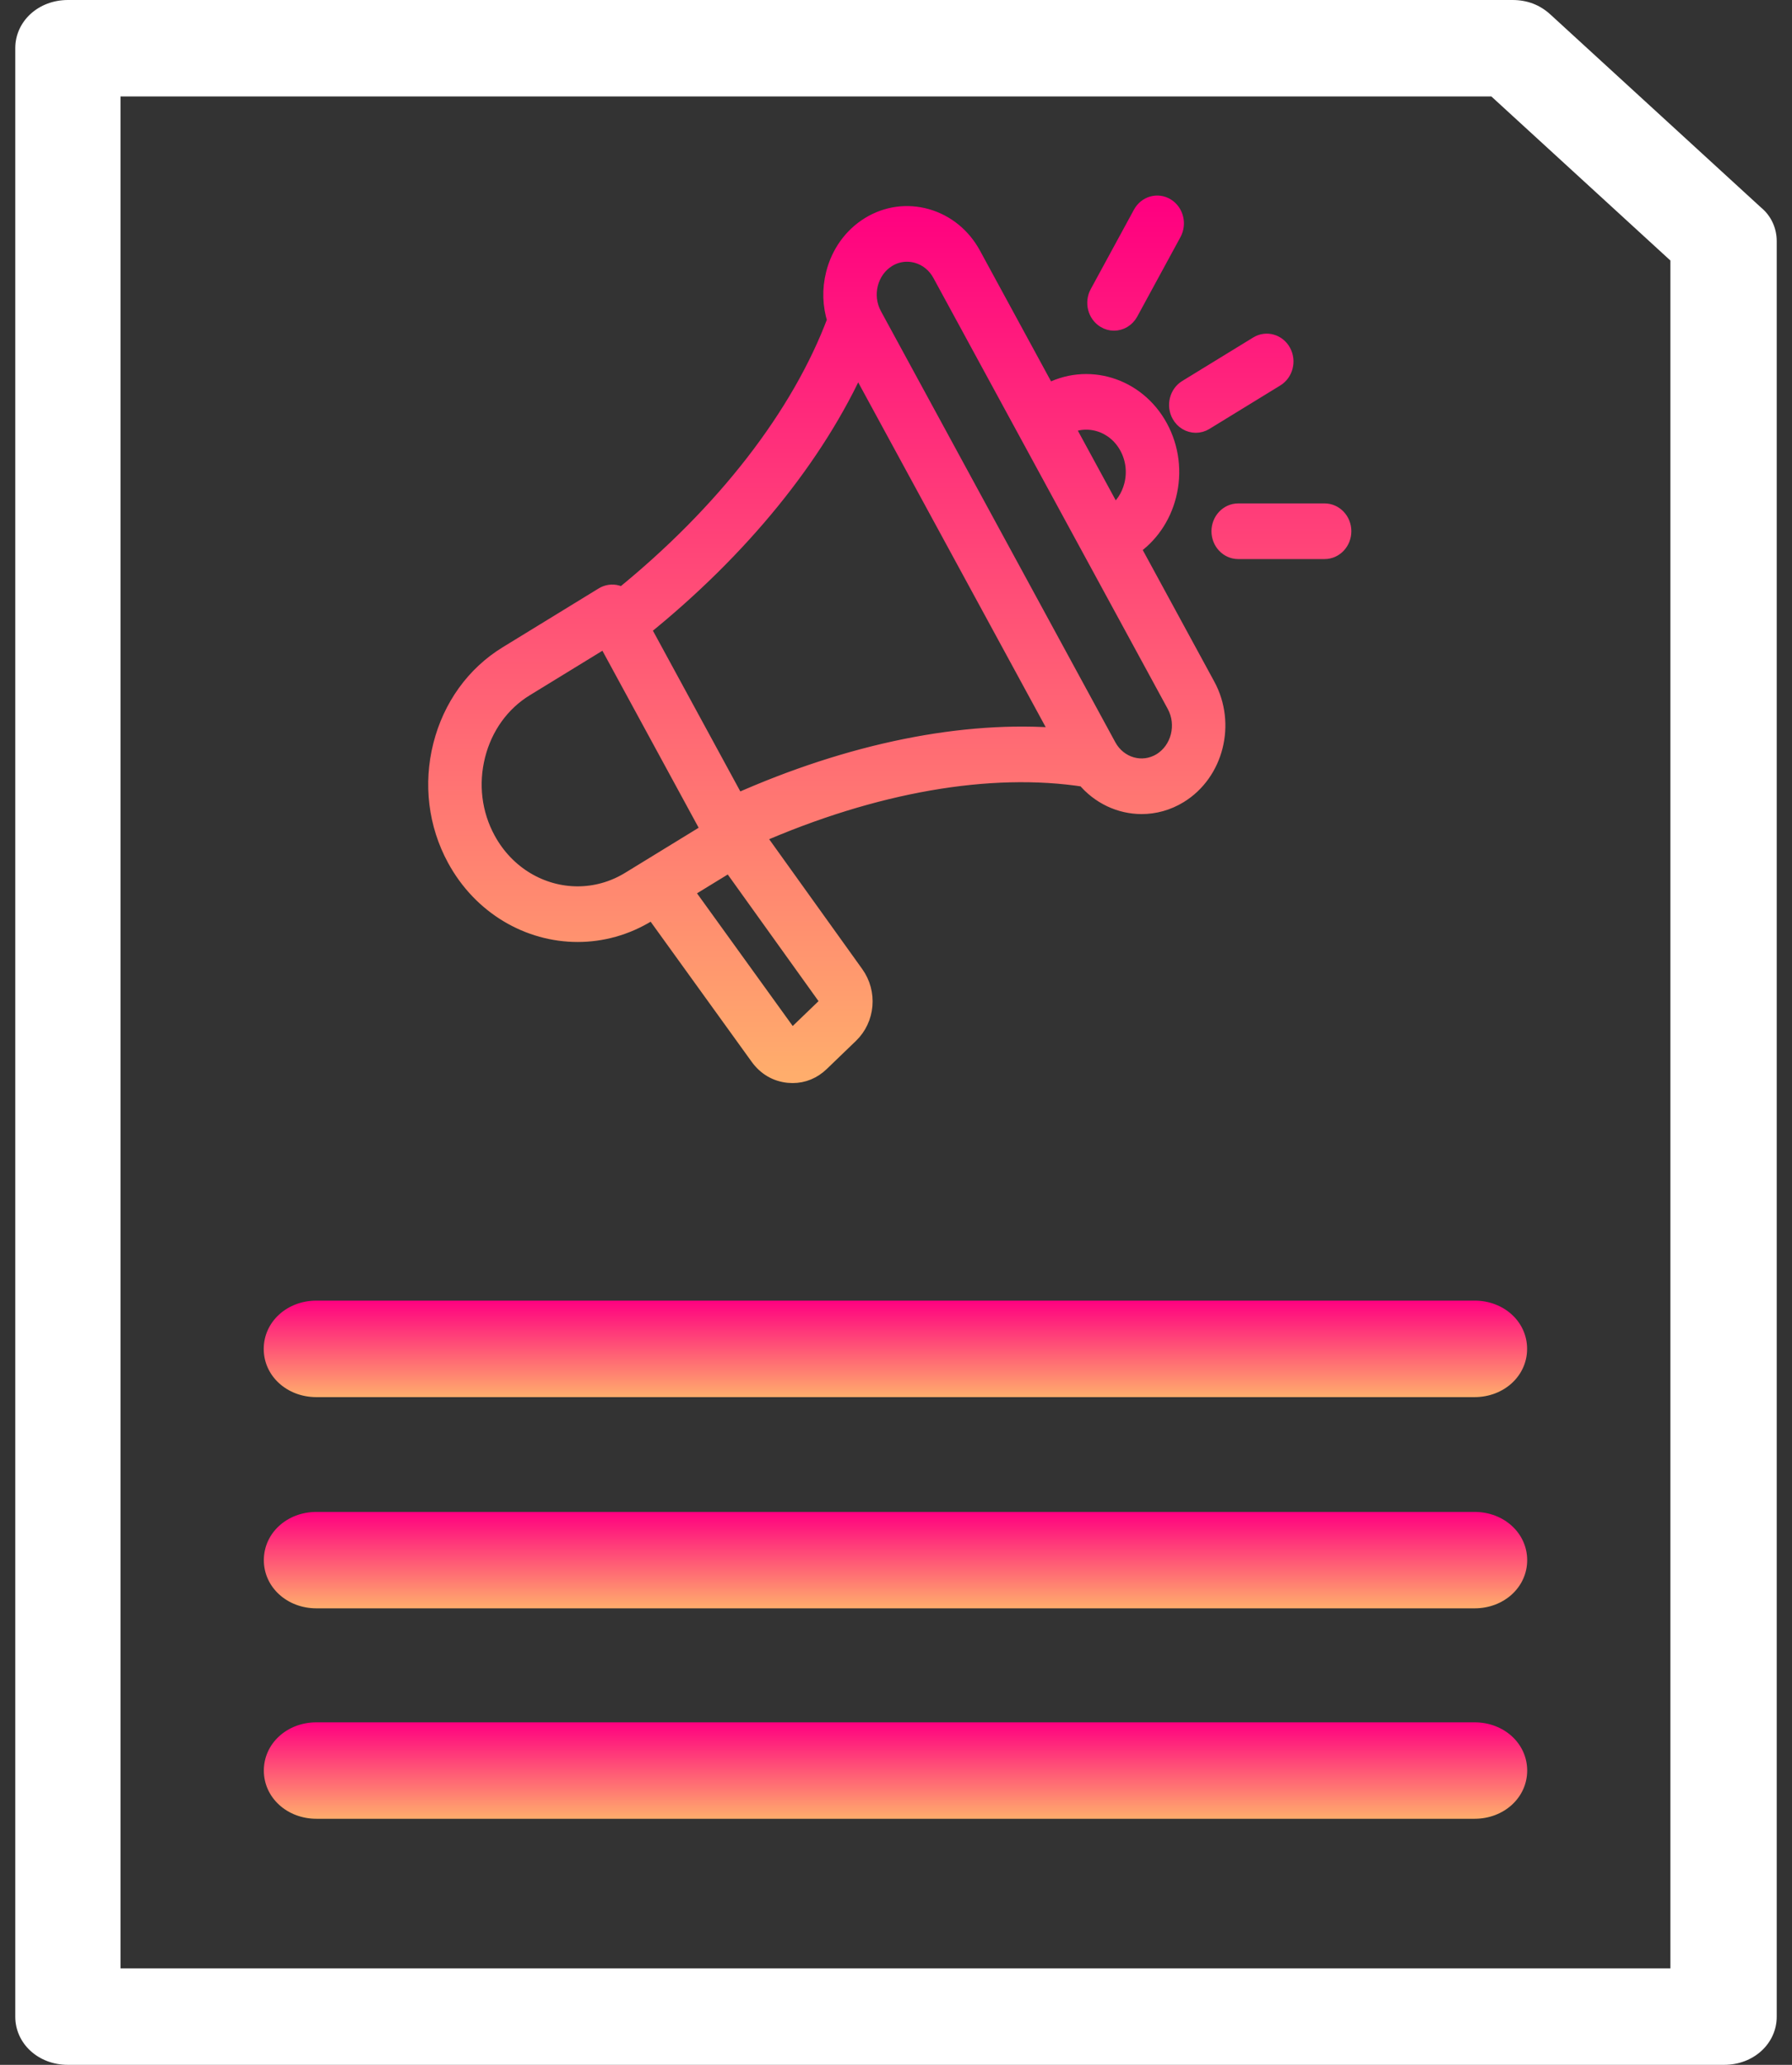
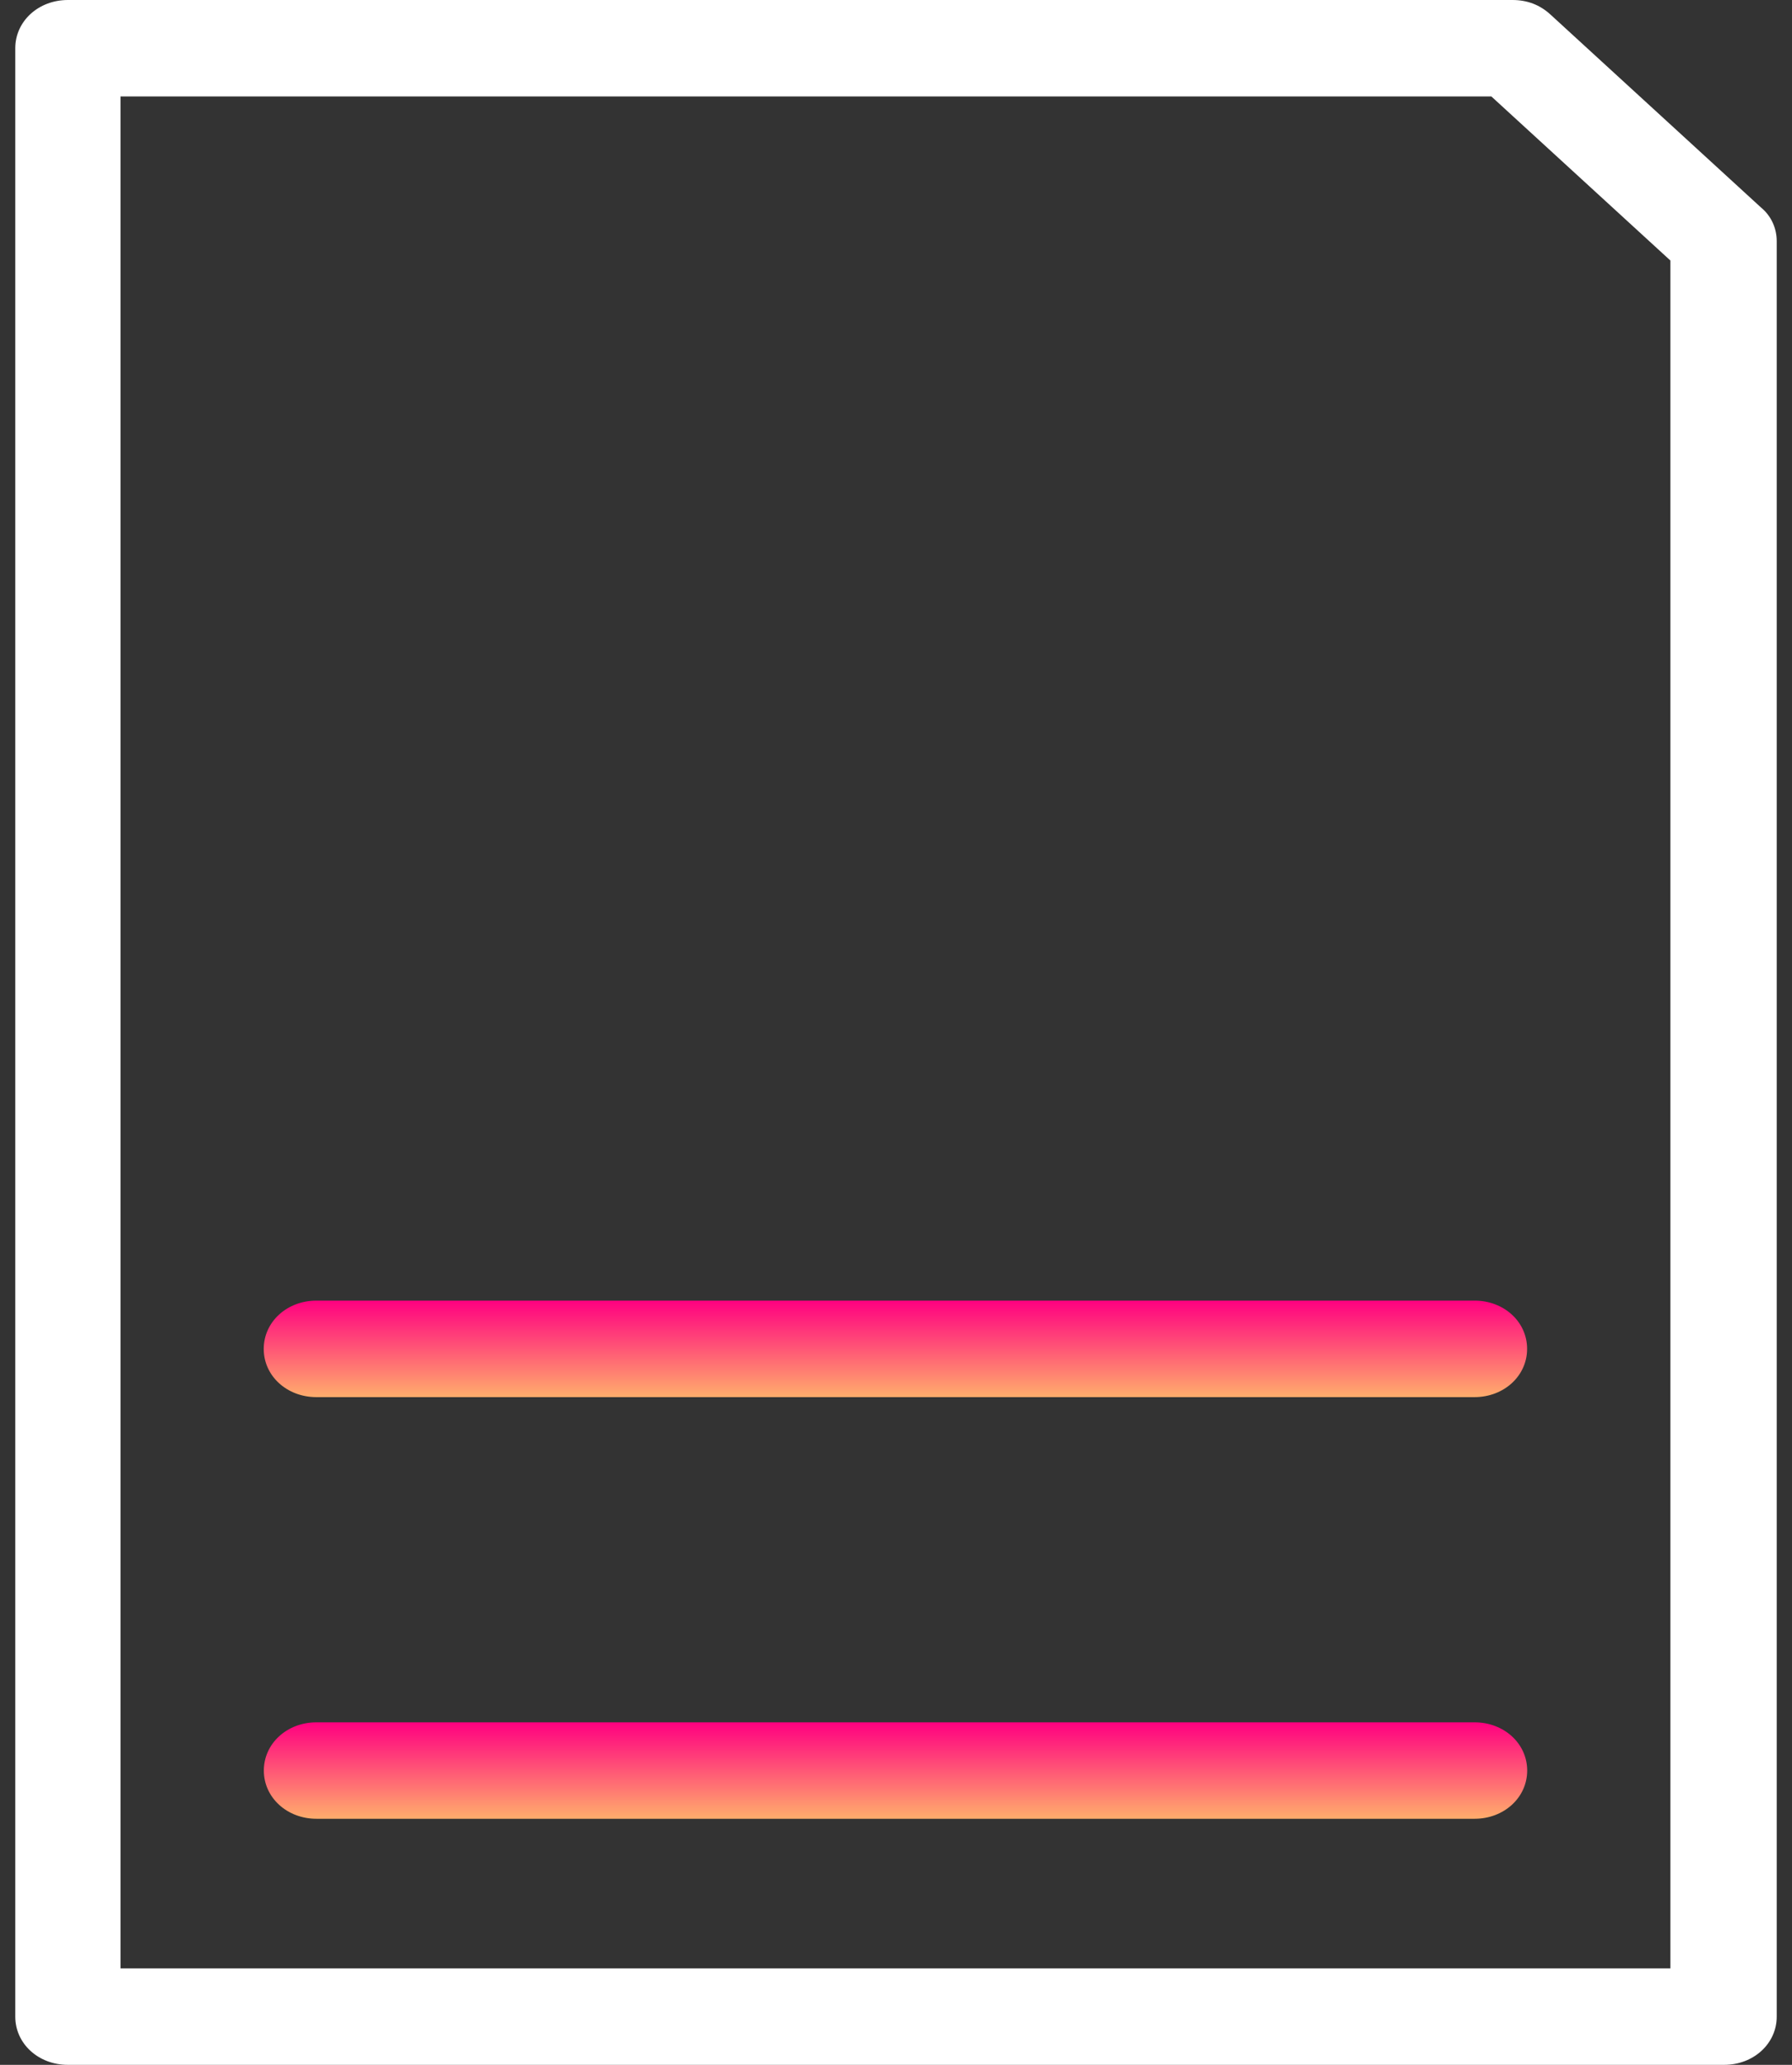
<svg xmlns="http://www.w3.org/2000/svg" width="99" height="114" viewBox="0 0 99 114" fill="none">
  <rect x="0" y="0" width="99" height="114" fill="#333333" stroke="none" />
-   <path d="M62.484 30.222C63.474 29.56 64.183 28.543 64.488 27.337C64.808 26.068 64.644 24.744 64.025 23.607C62.778 21.315 60.044 20.492 57.856 21.716L53.696 14.069C53.145 13.058 52.254 12.334 51.185 12.029C50.116 11.726 49.002 11.88 48.049 12.463C47.096 13.048 46.414 13.994 46.127 15.128C45.911 15.982 45.941 16.863 46.204 17.679C44.228 22.963 40.045 28.352 34.367 32.95C34.279 32.887 34.181 32.839 34.077 32.809C33.828 32.738 33.561 32.776 33.336 32.913L28.027 36.165C26.241 37.259 24.962 39.033 24.425 41.16C23.888 43.286 24.16 45.502 25.191 47.397C26.624 50.032 29.235 51.507 31.915 51.507C33.228 51.507 34.559 51.153 35.776 50.406L36.08 50.22L41.934 58.331C42.339 58.892 42.903 59.221 43.566 59.285C43.641 59.292 43.716 59.296 43.789 59.296C44.365 59.296 44.895 59.077 45.331 58.657L46.943 57.105C47.841 56.24 47.964 54.818 47.23 53.795L41.725 46.12C48.264 43.251 54.694 42.126 59.953 42.947C60.75 43.915 61.897 44.445 63.071 44.445C63.772 44.445 64.481 44.256 65.131 43.859C67.105 42.65 67.783 39.962 66.644 37.868L62.484 30.222ZM62.334 24.642C62.692 25.3 62.787 26.066 62.602 26.8C62.432 27.472 62.045 28.041 61.506 28.424L58.833 23.512C60.086 22.859 61.626 23.34 62.334 24.643L62.334 24.642ZM31.912 49.435C29.907 49.435 27.954 48.332 26.883 46.361C26.112 44.945 25.91 43.289 26.312 41.697C26.714 40.105 27.67 38.777 29.005 37.96L33.468 35.226L39.264 45.878L34.801 48.612C33.889 49.17 32.894 49.435 31.912 49.435L31.912 49.435ZM45.632 55.571L44.019 57.123C43.934 57.206 43.856 57.233 43.742 57.222C43.627 57.212 43.555 57.17 43.485 57.072L37.786 49.176L40.34 47.611L45.676 55.051C45.792 55.212 45.772 55.435 45.631 55.571L45.632 55.571ZM40.68 44.337L35.433 34.694C40.899 30.294 45.072 25.155 47.379 20.004L58.643 40.705C53.284 40.25 47.004 41.515 40.68 44.338V44.337ZM64.155 42.064C63.114 42.702 61.778 42.322 61.176 41.217L48.228 17.418C47.626 16.313 47.984 14.896 49.026 14.258C49.359 14.053 49.729 13.95 50.106 13.95C50.297 13.95 50.49 13.976 50.679 14.03C51.244 14.191 51.714 14.572 52.004 15.104L64.953 38.903C65.554 40.009 65.196 41.426 64.155 42.064V42.064ZM65.217 22.877C64.947 22.381 65.107 21.747 65.574 21.461L69.495 19.059C69.962 18.773 70.558 18.943 70.829 19.439C71.098 19.934 70.938 20.568 70.471 20.854L66.551 23.256C66.397 23.35 66.229 23.395 66.064 23.395C65.726 23.394 65.398 23.209 65.217 22.877ZM60.697 16.202L63.085 11.814C63.355 11.319 63.951 11.149 64.419 11.435C64.886 11.721 65.046 12.355 64.776 12.851L62.389 17.239C62.208 17.571 61.88 17.757 61.542 17.757C61.376 17.757 61.208 17.712 61.055 17.617C60.588 17.332 60.428 16.698 60.697 16.202ZM74.156 29.33C74.156 29.902 73.718 30.366 73.179 30.366H68.405C67.866 30.366 67.428 29.902 67.428 29.33C67.428 28.758 67.866 28.294 68.405 28.294H73.179C73.718 28.294 74.156 28.758 74.156 29.33Z" fill="url(#paint0_linear_45_492)" stroke="url(#paint1_linear_45_492)" />
  <path d="M81.464 71.807H17.482C15.852 71.807 14.57 72.98 14.57 74.474C14.57 75.967 15.852 77.135 17.477 77.135H81.458C83.089 77.135 84.365 75.962 84.365 74.474C84.37 72.98 83.089 71.807 81.464 71.807Z" fill="url(#paint2_linear_45_492)" />
-   <path d="M81.464 83.473H17.482C15.852 83.473 14.576 84.646 14.576 86.135C14.576 87.628 15.857 88.796 17.482 88.796H81.464C83.094 88.796 84.37 87.623 84.37 86.135C84.37 84.646 83.088 83.473 81.464 83.473Z" fill="url(#paint3_linear_45_492)" />
  <path d="M81.464 95.09H17.482C15.852 95.09 14.576 96.263 14.576 97.752C14.576 99.245 15.857 100.414 17.482 100.414H81.464C83.094 100.414 84.37 99.24 84.37 97.752C84.37 96.258 83.088 95.09 81.464 95.09Z" fill="url(#paint4_linear_45_492)" />
  <path d="M3.75 114H95.249C96.88 114 98.156 112.826 98.156 111.338V13.315C98.156 12.62 97.867 11.931 97.283 11.452L85.652 0.799C85.068 0.265 84.37 0 83.558 0H3.75C2.12 0 0.844 1.174 0.844 2.662V111.338C0.844 112.831 2.12 114 3.75 114ZM6.657 5.324H82.39L92.282 14.384V108.676H6.657L6.657 5.324Z" fill="#fff" />
  <defs>
    <linearGradient id="paint0_linear_45_492" x1="49.156" y1="11.296" x2="49.156" y2="59.296" gradientUnits="userSpaceOnUse">
      <stop stop-color="#FF0080" />
      <stop offset="1" stop-color="#FFAD6C" />
    </linearGradient>
    <linearGradient id="paint1_linear_45_492" x1="49.156" y1="11.296" x2="49.156" y2="59.296" gradientUnits="userSpaceOnUse">
      <stop stop-color="#FF0080" />
      <stop offset="1" stop-color="#FFAD6C" />
    </linearGradient>
    <linearGradient id="paint2_linear_45_492" x1="49.468" y1="71.807" x2="49.468" y2="77.135" gradientUnits="userSpaceOnUse">
      <stop stop-color="#FF0080" />
      <stop offset="1" stop-color="#FFAD6C" />
    </linearGradient>
    <linearGradient id="paint3_linear_45_492" x1="49.473" y1="83.473" x2="49.473" y2="88.796" gradientUnits="userSpaceOnUse">
      <stop stop-color="#FF0080" />
      <stop offset="1" stop-color="#FFAD6C" />
    </linearGradient>
    <linearGradient id="paint4_linear_45_492" x1="49.473" y1="95.09" x2="49.473" y2="100.414" gradientUnits="userSpaceOnUse">
      <stop stop-color="#FF0080" />
      <stop offset="1" stop-color="#FFAD6C" />
    </linearGradient>
  </defs>
</svg>